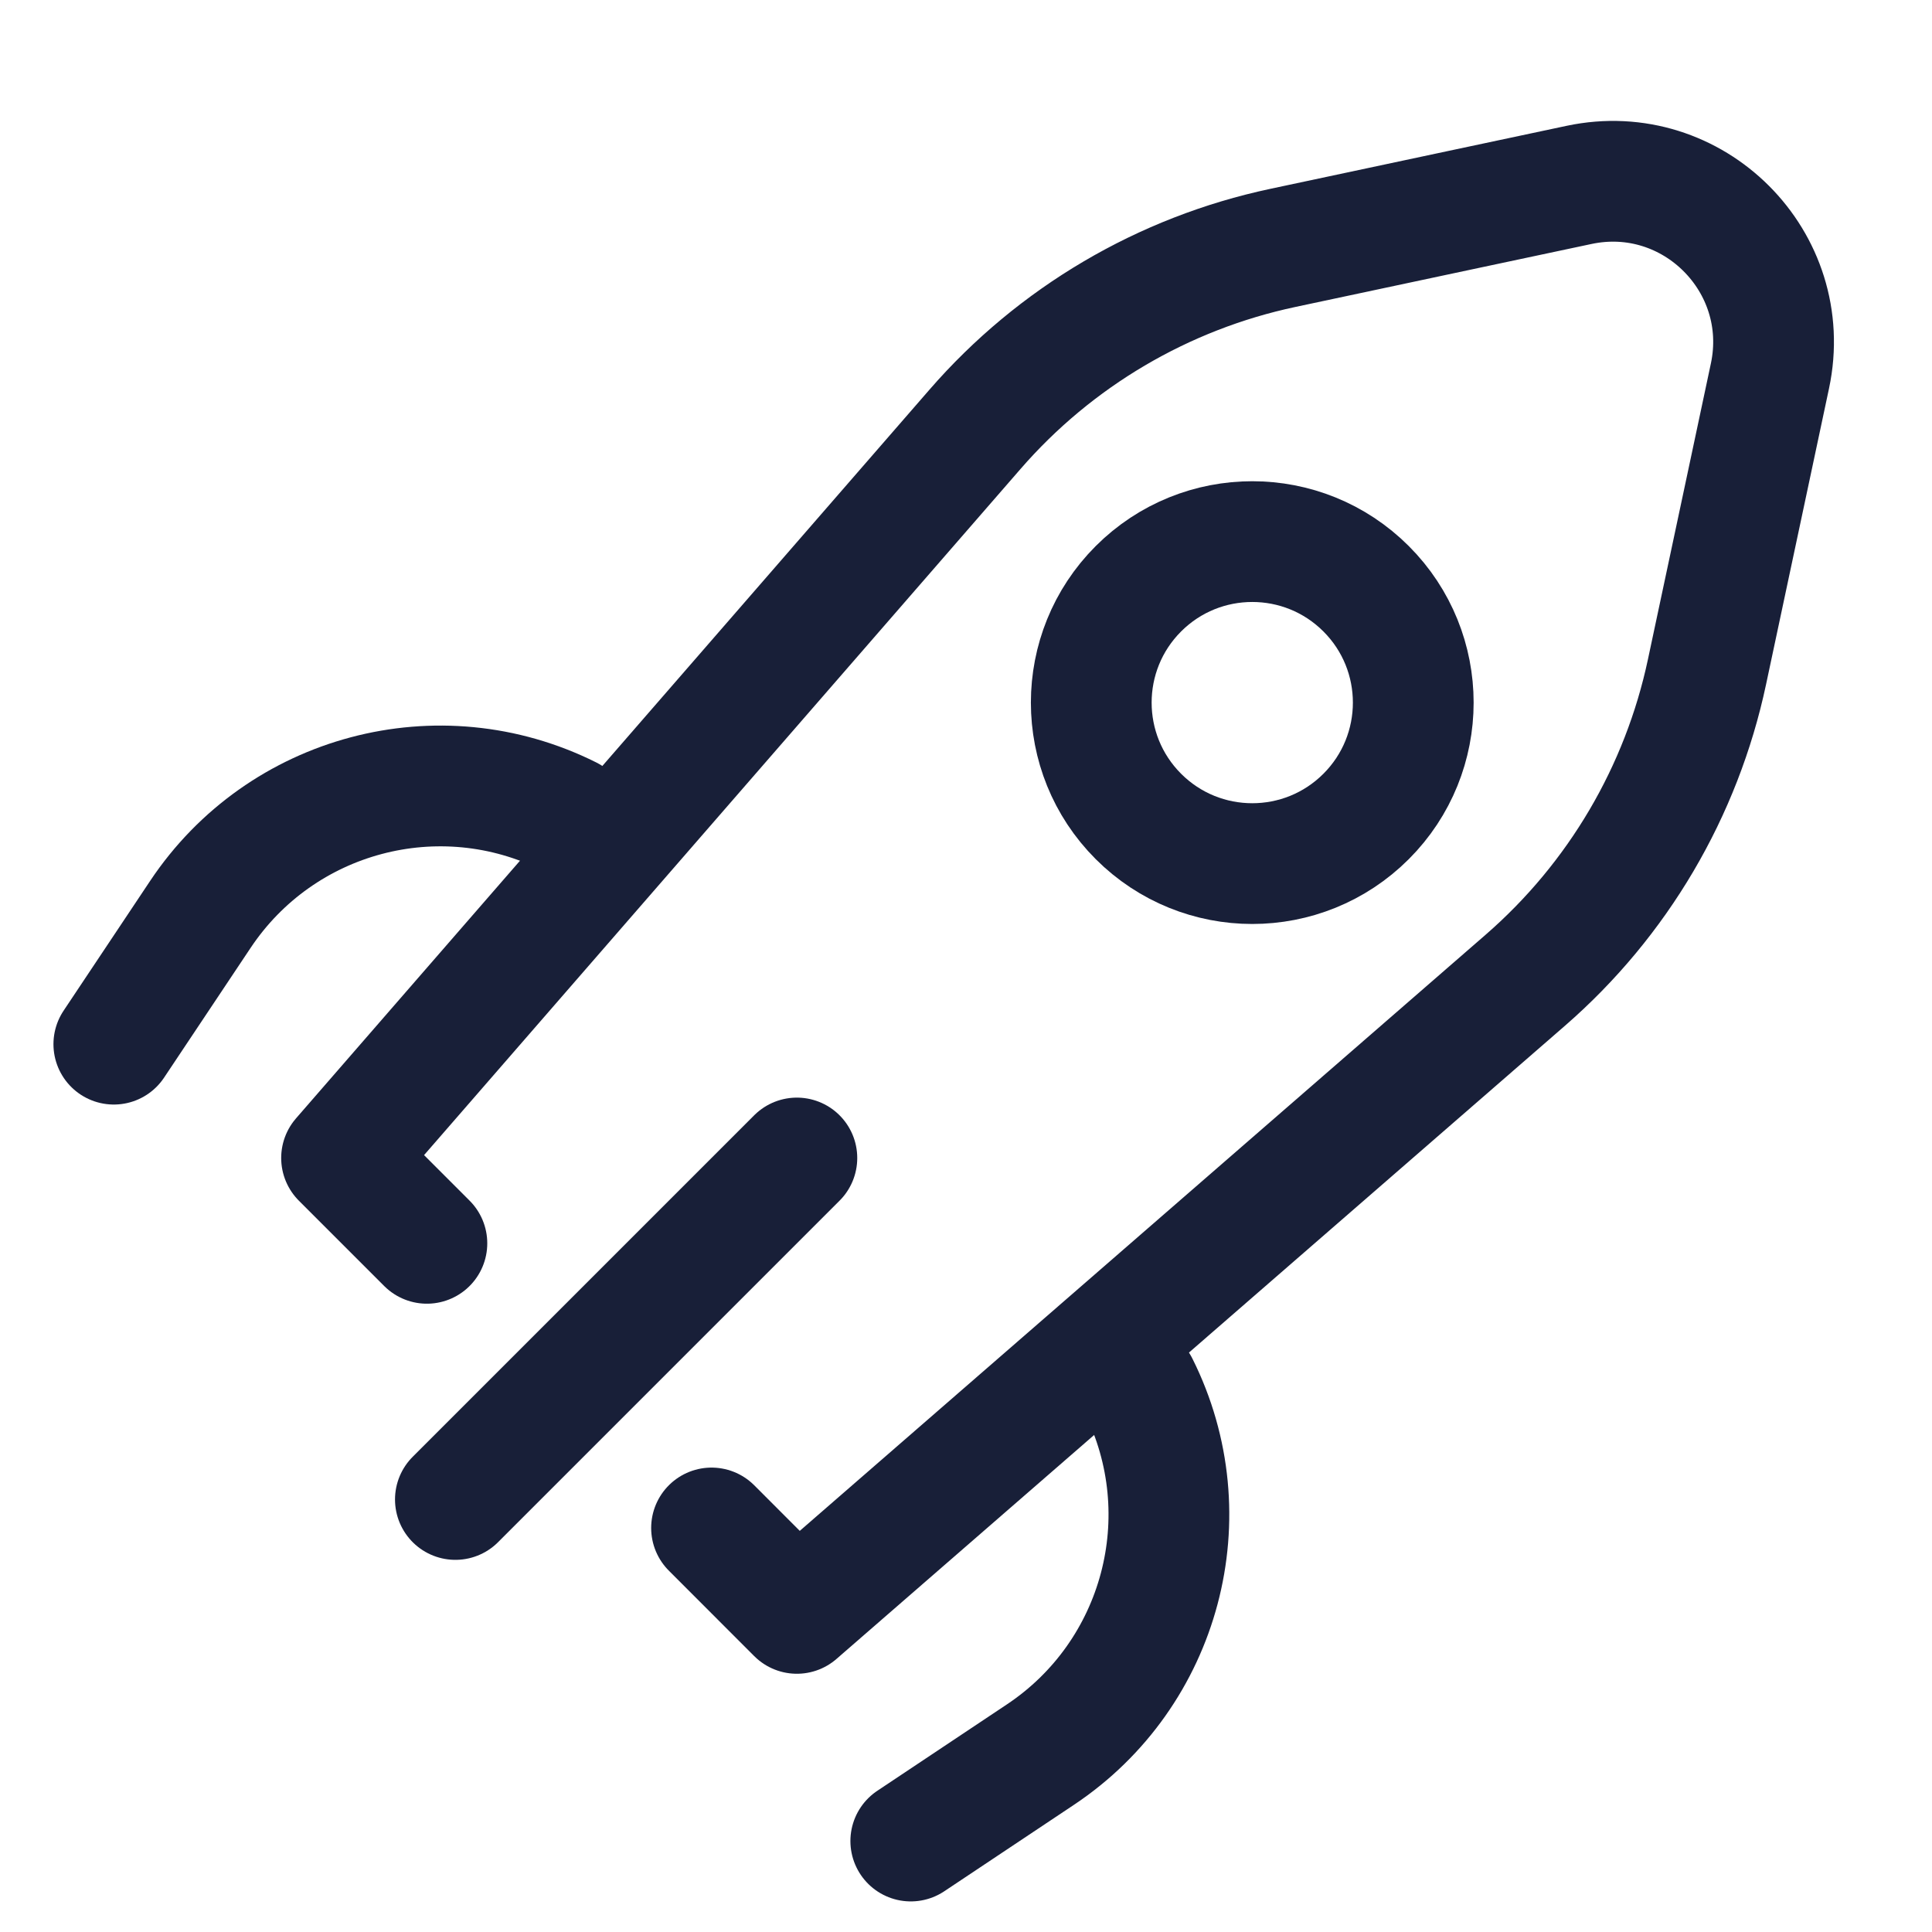
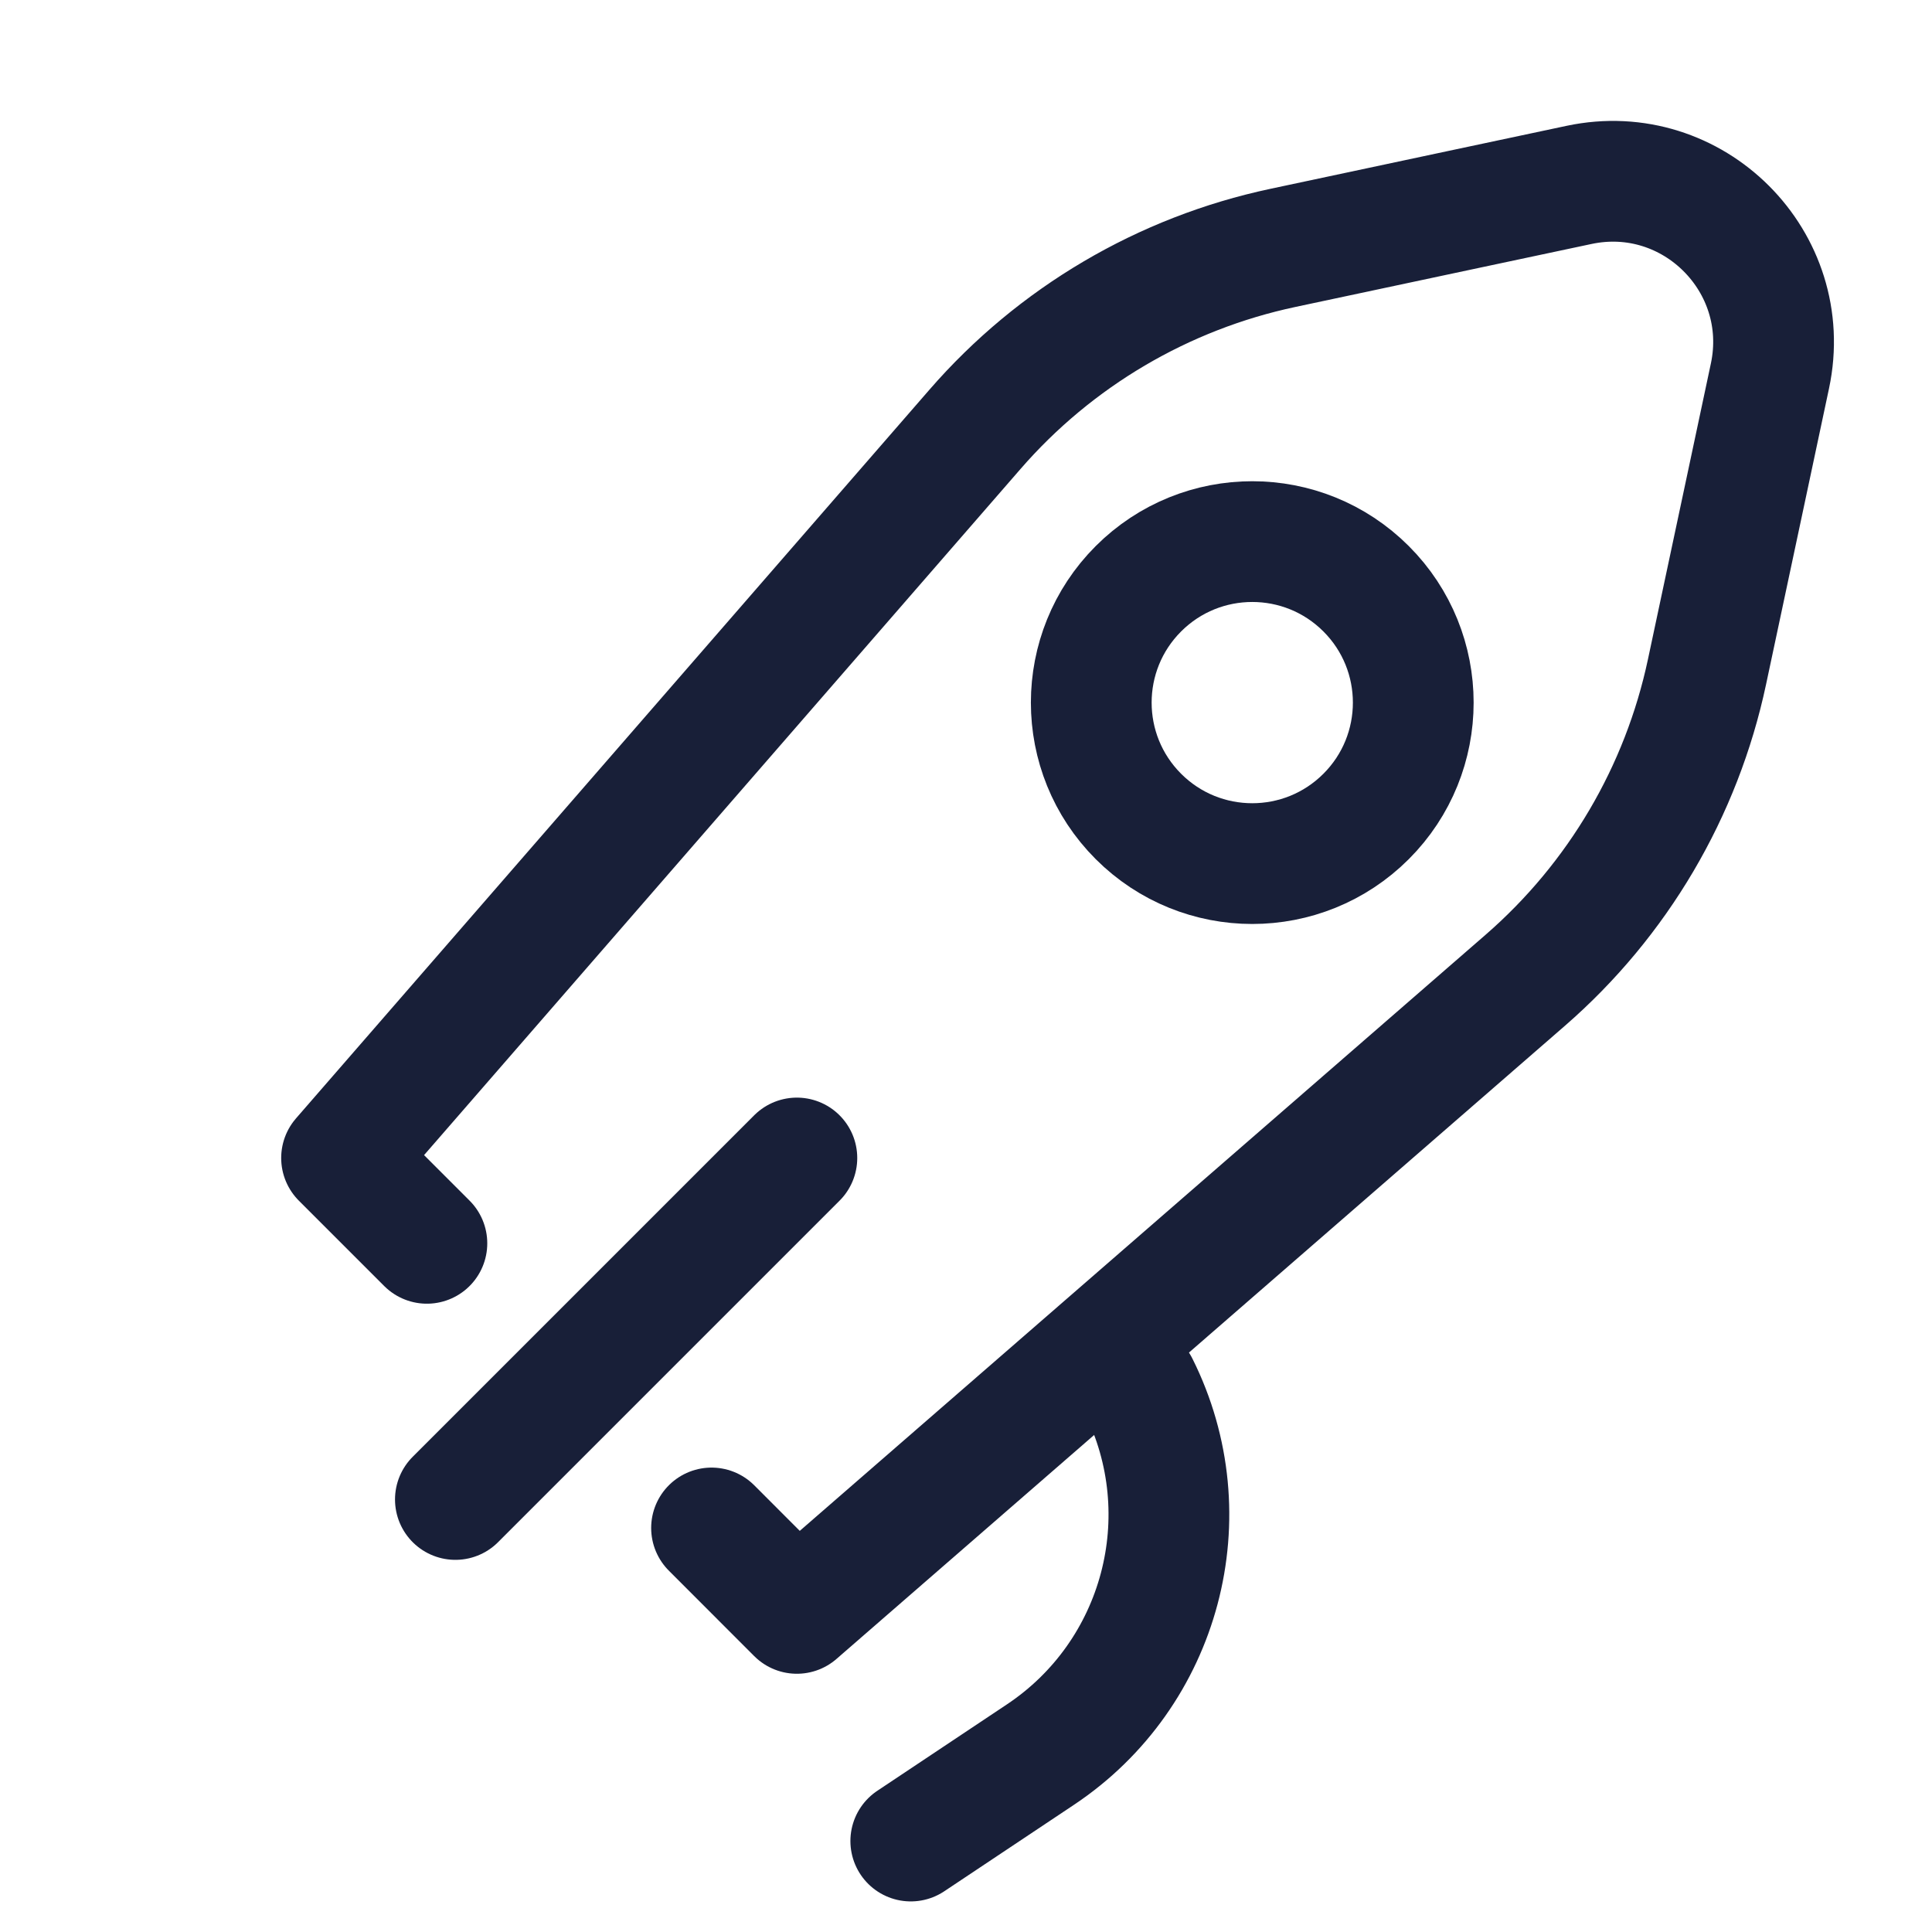
<svg xmlns="http://www.w3.org/2000/svg" width="24" height="24" viewBox="0 0 24 24" fill="none">
  <g clip-path="url(#clip0_1_378)">
    <path d="M5.303 15.445L4.243 14.385L12.111 5.334C13.108 4.186 14.451 3.395 15.938 3.079L18.137 2.611L19.615 2.297C21.031 1.996 22.288 3.253 21.987 4.67L21.673 6.147L21.205 8.346C20.889 9.833 20.098 11.176 18.951 12.174L9.899 20.042L8.839 18.981" stroke="#181F38" stroke-width="1.5" stroke-linecap="round" stroke-linejoin="round" />
    <circle cx="15.556" cy="8.728" r="2" transform="rotate(45 15.556 8.728)" stroke="#181F38" stroke-width="1.5" />
-     <path d="M1.414 12.971L2.489 11.359C3.491 9.856 5.455 9.334 7.071 10.142V10.142" stroke="#181F38" stroke-width="1.5" stroke-linecap="round" stroke-linejoin="round" />
    <path d="M11.314 22.87L12.925 21.796C14.428 20.794 14.95 18.829 14.142 17.213V17.213" stroke="#181F38" stroke-width="1.5" stroke-linecap="round" stroke-linejoin="round" />
    <path d="M5.657 18.627L9.899 14.385" stroke="#181F38" stroke-width="1.5" stroke-linecap="round" stroke-linejoin="round" />
  </g>
  <defs>
    <clipPath id="clip0_1_378">
      <rect width="24" height="24" fill="white" />
    </clipPath>
  </defs>
</svg>